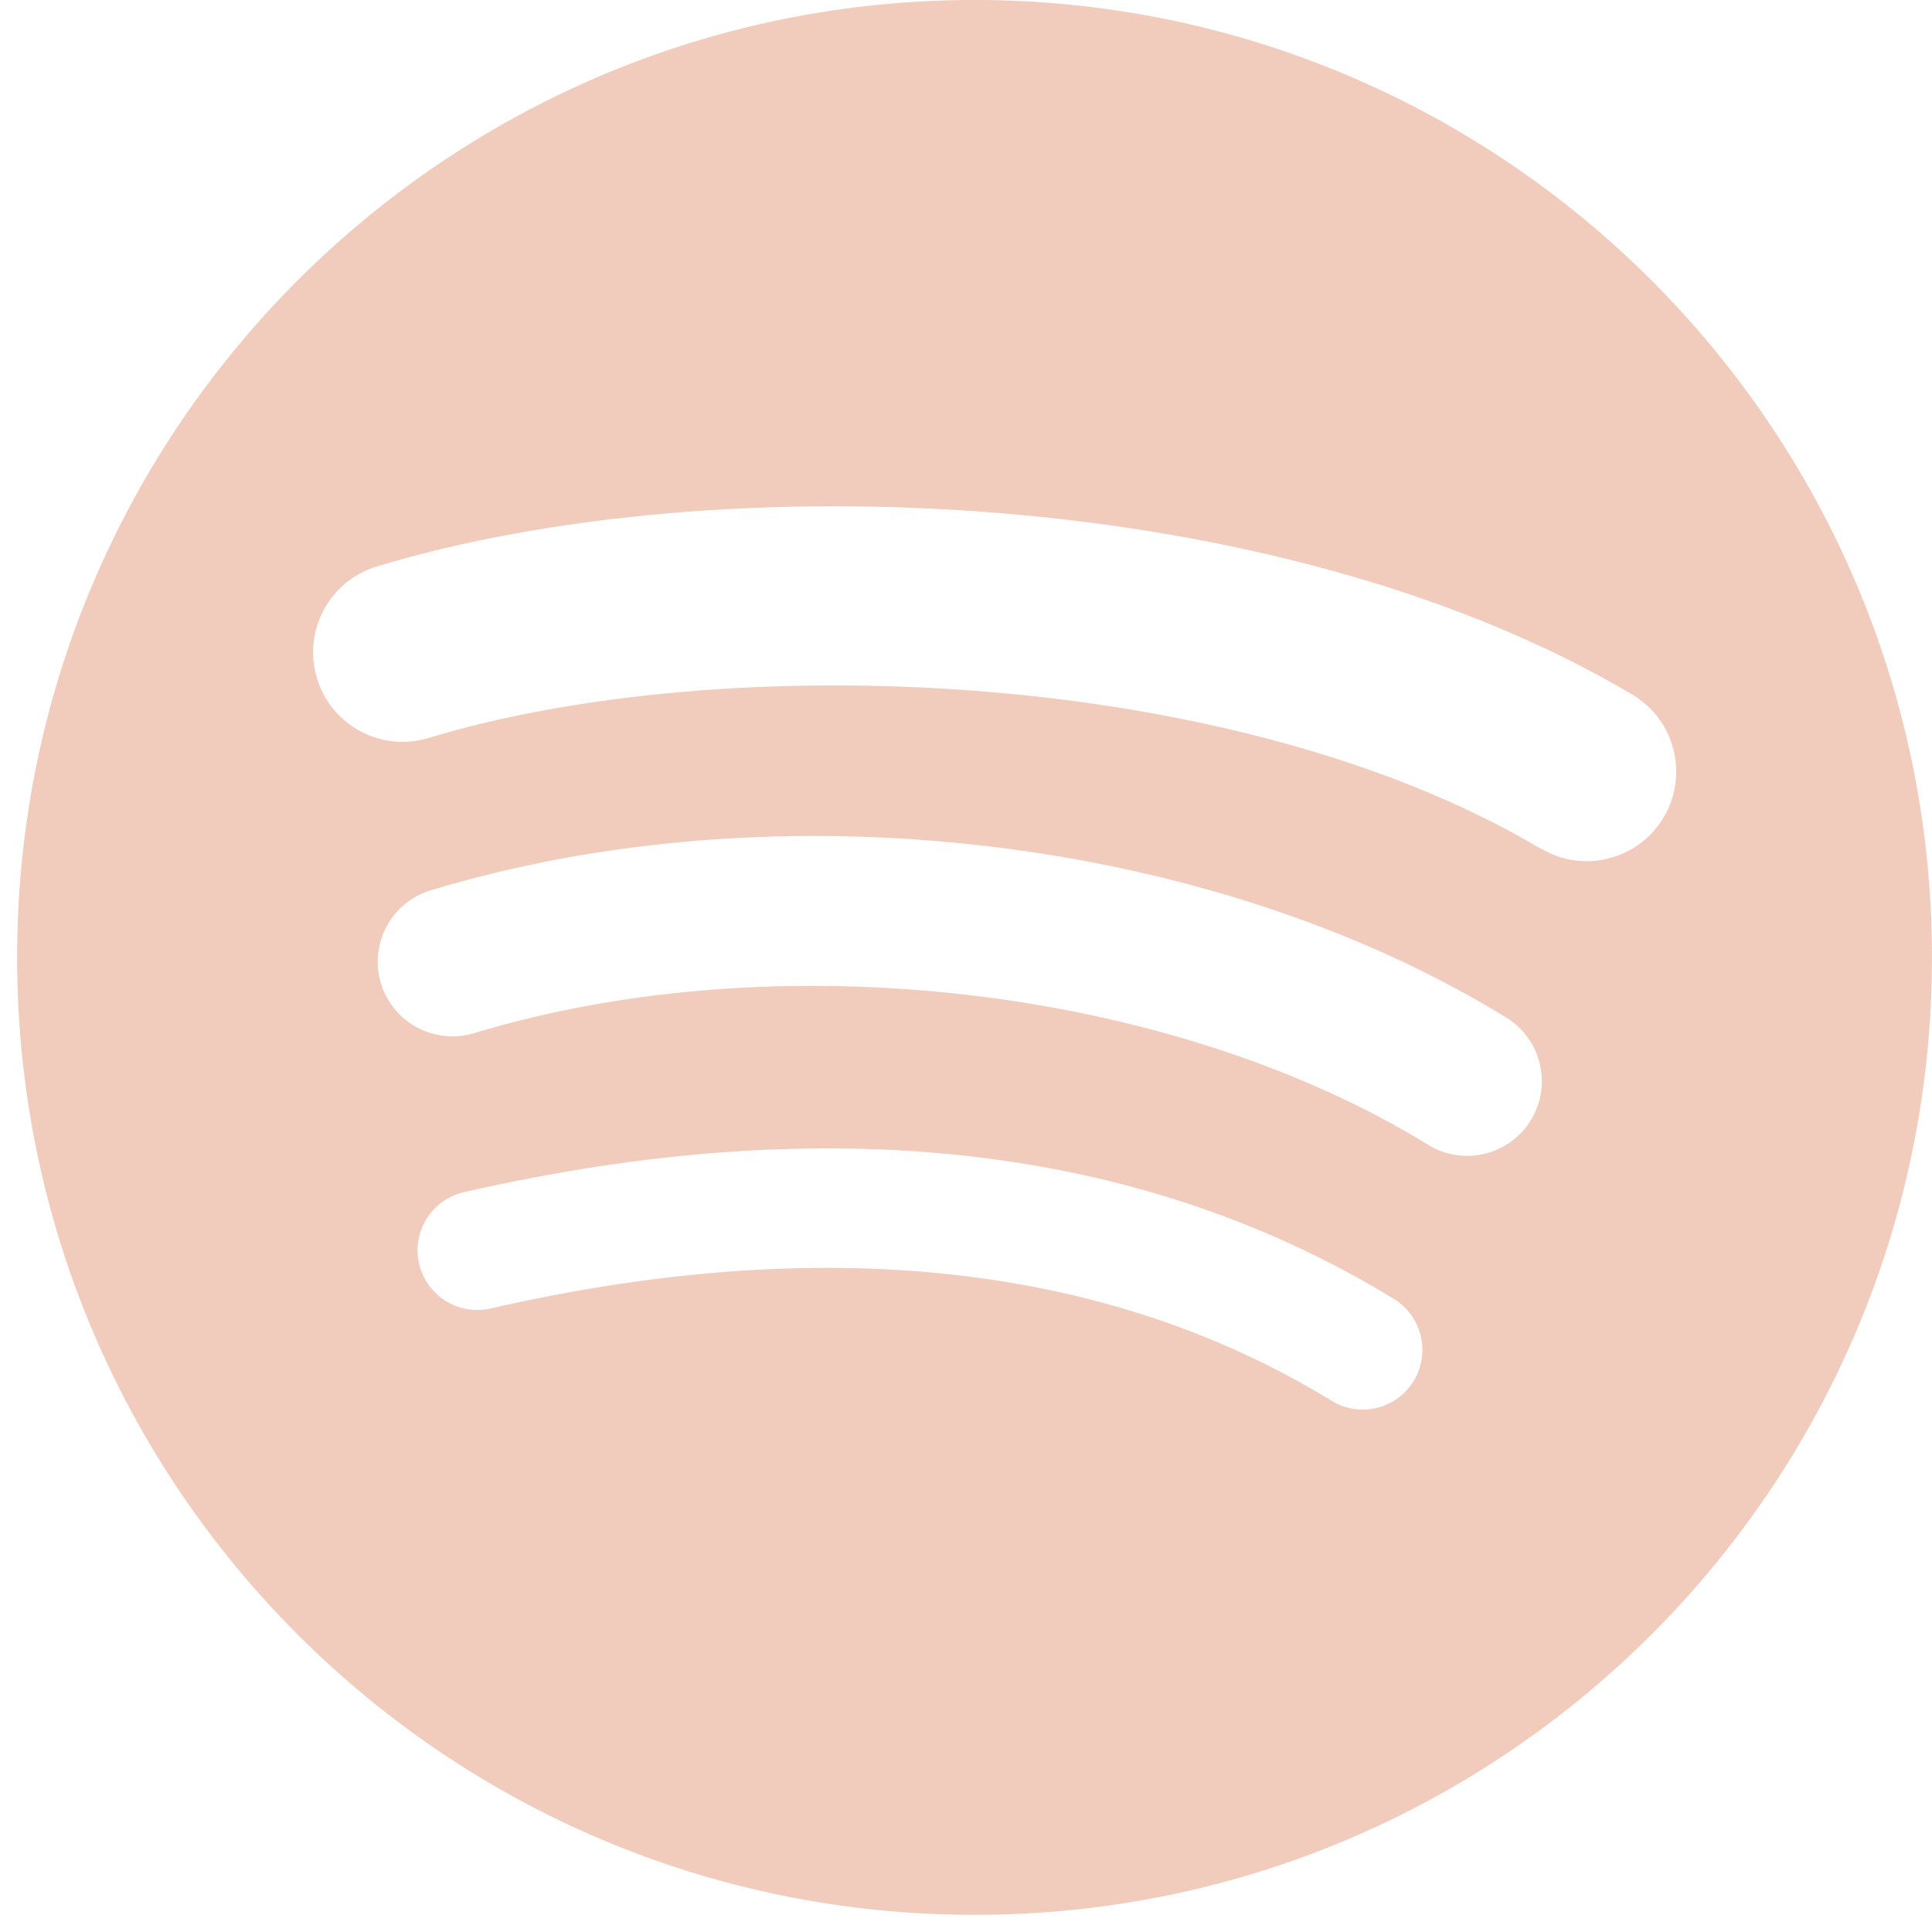
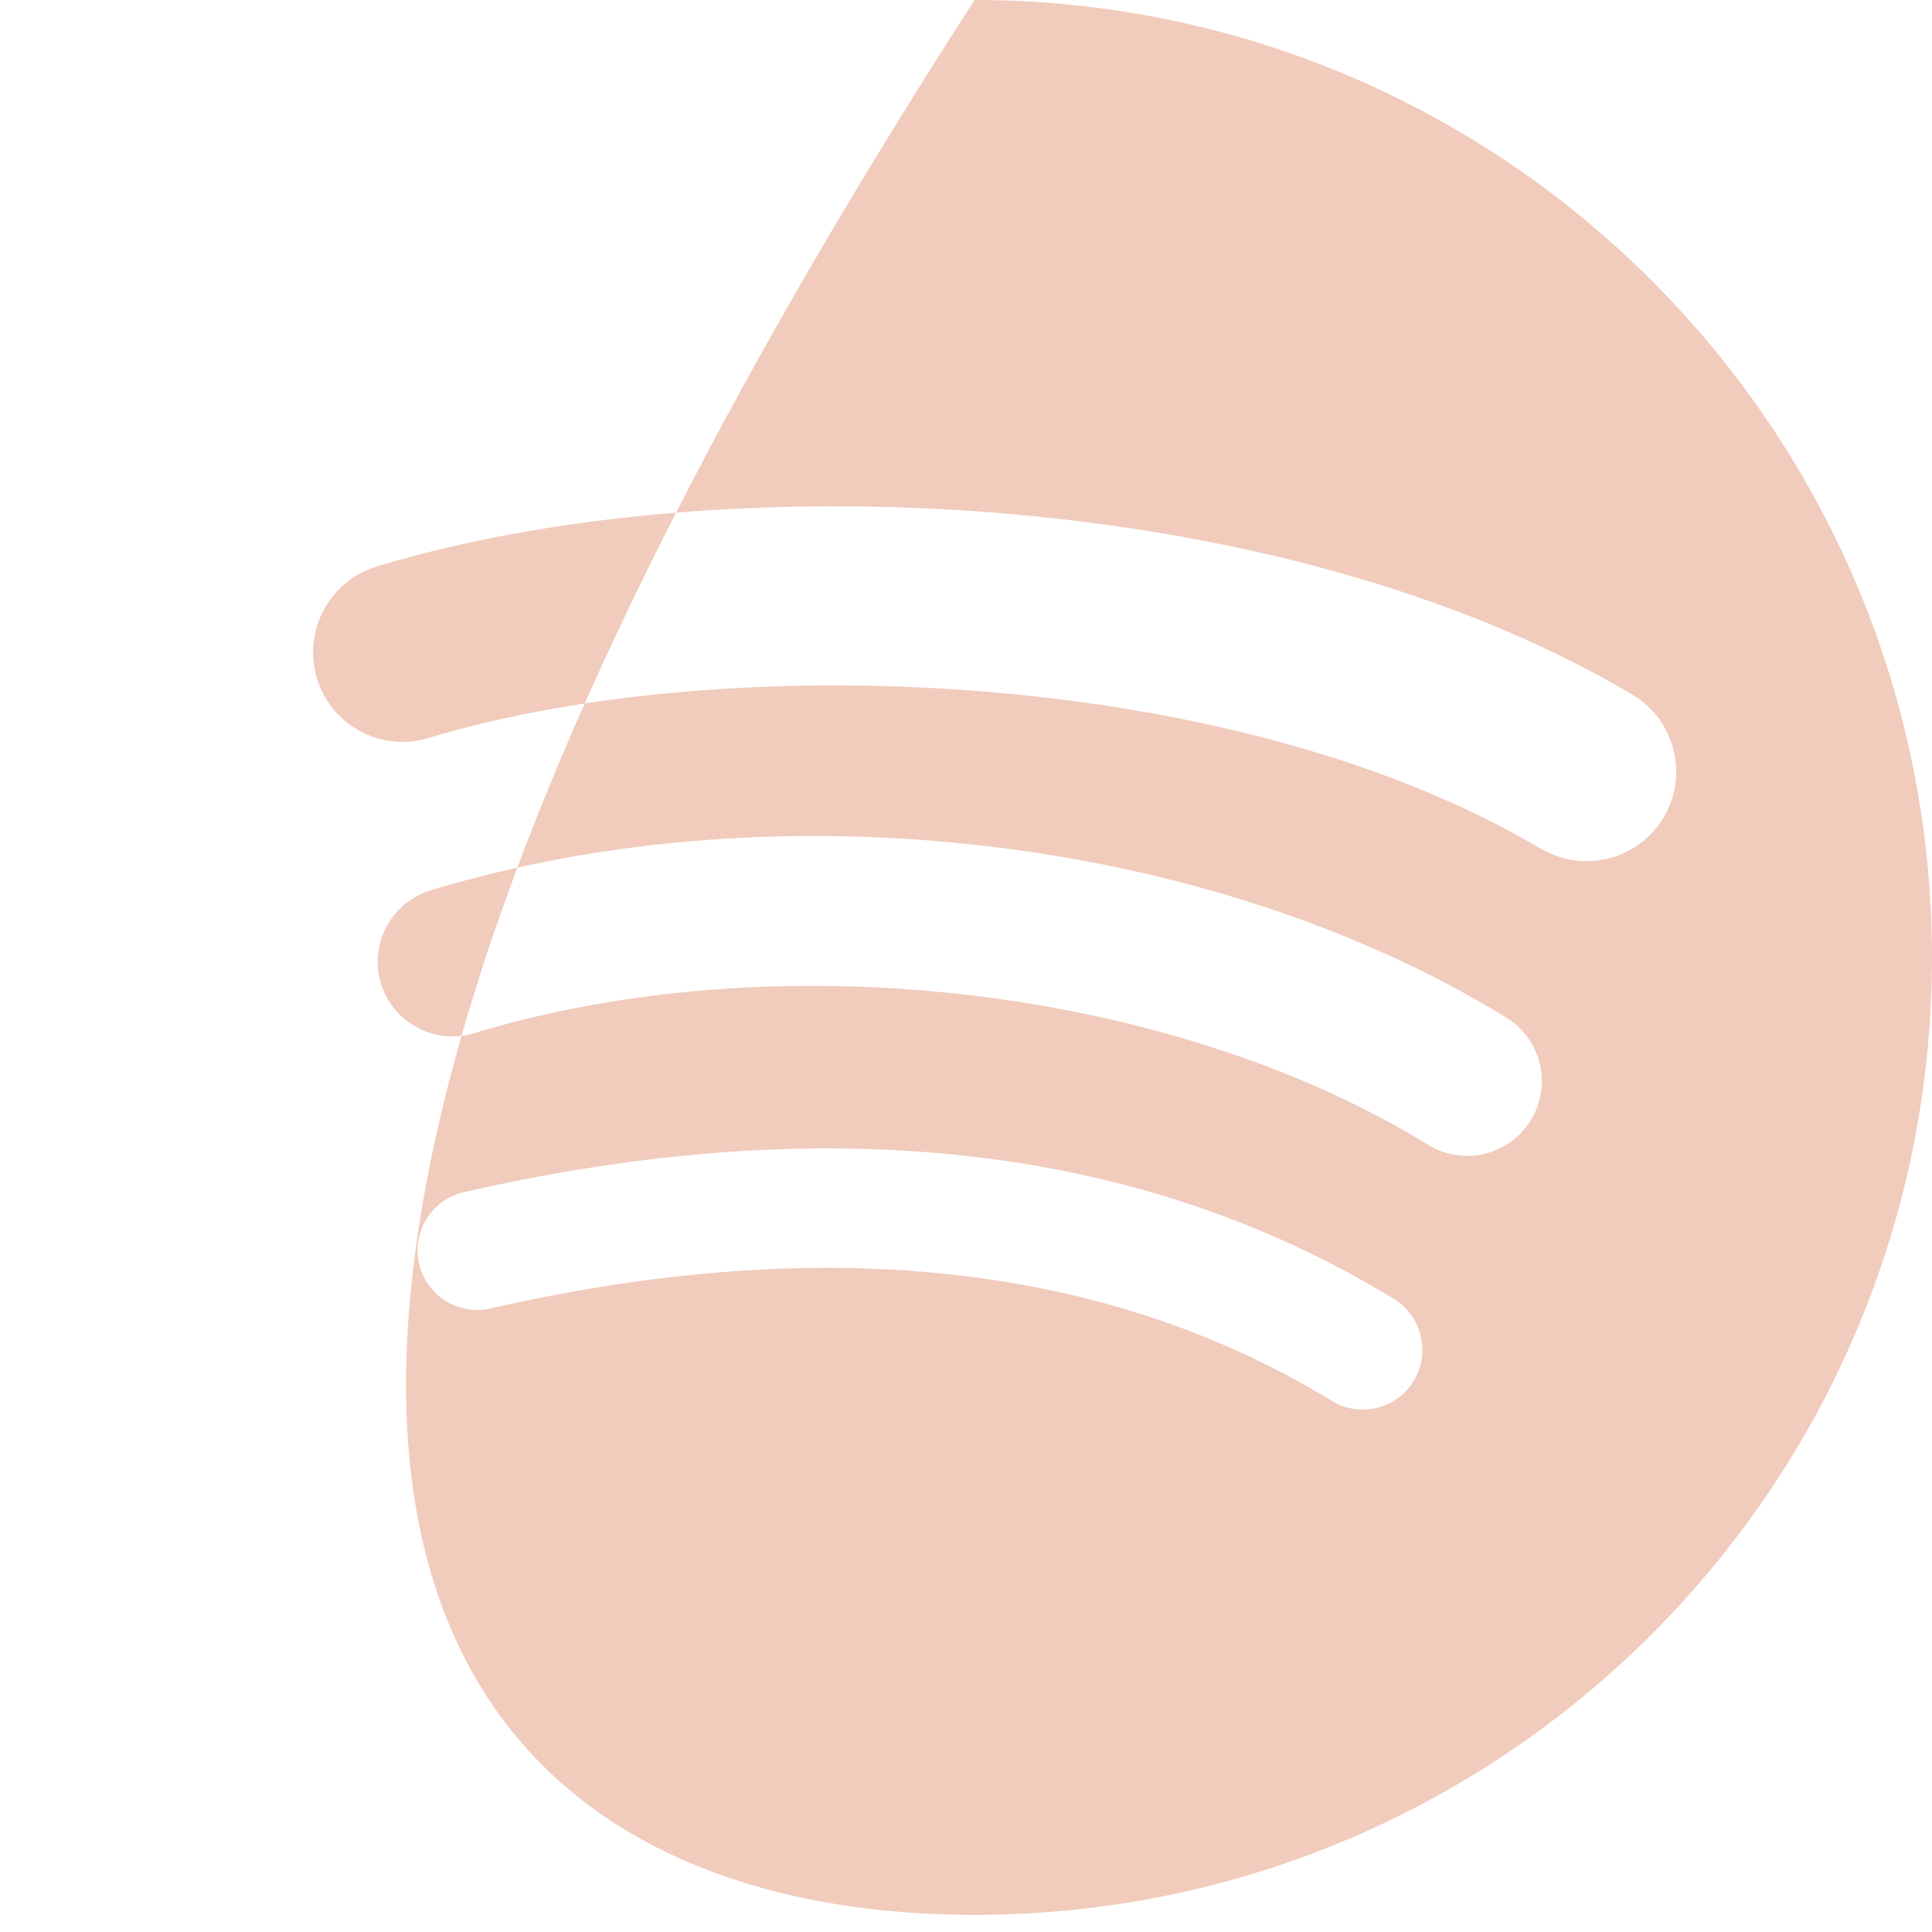
<svg xmlns="http://www.w3.org/2000/svg" width="49" height="49" viewBox="0 0 49 49" fill="none">
-   <path d="M24.716 0C11.309 0 0.434 10.871 0.434 24.283C0.434 37.694 11.305 48.565 24.716 48.565C38.127 48.565 48.999 37.694 48.999 24.283C48.999 10.871 38.127 0 24.716 0ZM35.854 35.025C35.419 35.74 34.487 35.964 33.775 35.528C28.073 32.042 20.896 31.255 12.442 33.186C11.629 33.373 10.816 32.862 10.629 32.05C10.442 31.236 10.949 30.424 11.765 30.236C21.015 28.121 28.95 29.031 35.35 32.942C36.062 33.377 36.289 34.309 35.854 35.025ZM38.825 28.413C38.275 29.305 37.113 29.582 36.221 29.035C29.695 25.024 19.745 23.862 12.024 26.204C11.024 26.506 9.967 25.941 9.661 24.941C9.359 23.941 9.924 22.883 10.924 22.581C19.745 19.905 30.706 21.2 38.203 25.808C39.092 26.355 39.372 27.52 38.825 28.409V28.413ZM39.081 21.527C31.253 16.879 18.342 16.451 10.87 18.717C9.668 19.081 8.402 18.404 8.039 17.203C7.675 16.001 8.352 14.735 9.553 14.368C18.129 11.764 32.39 12.267 41.401 17.617C42.48 18.257 42.833 19.653 42.196 20.728C41.556 21.808 40.16 22.164 39.084 21.523L39.081 21.527Z" fill="#F1CBBC" />
+   <path d="M24.716 0C0.434 37.694 11.305 48.565 24.716 48.565C38.127 48.565 48.999 37.694 48.999 24.283C48.999 10.871 38.127 0 24.716 0ZM35.854 35.025C35.419 35.74 34.487 35.964 33.775 35.528C28.073 32.042 20.896 31.255 12.442 33.186C11.629 33.373 10.816 32.862 10.629 32.05C10.442 31.236 10.949 30.424 11.765 30.236C21.015 28.121 28.95 29.031 35.35 32.942C36.062 33.377 36.289 34.309 35.854 35.025ZM38.825 28.413C38.275 29.305 37.113 29.582 36.221 29.035C29.695 25.024 19.745 23.862 12.024 26.204C11.024 26.506 9.967 25.941 9.661 24.941C9.359 23.941 9.924 22.883 10.924 22.581C19.745 19.905 30.706 21.2 38.203 25.808C39.092 26.355 39.372 27.52 38.825 28.409V28.413ZM39.081 21.527C31.253 16.879 18.342 16.451 10.87 18.717C9.668 19.081 8.402 18.404 8.039 17.203C7.675 16.001 8.352 14.735 9.553 14.368C18.129 11.764 32.39 12.267 41.401 17.617C42.48 18.257 42.833 19.653 42.196 20.728C41.556 21.808 40.16 22.164 39.084 21.523L39.081 21.527Z" fill="#F1CBBC" />
</svg>